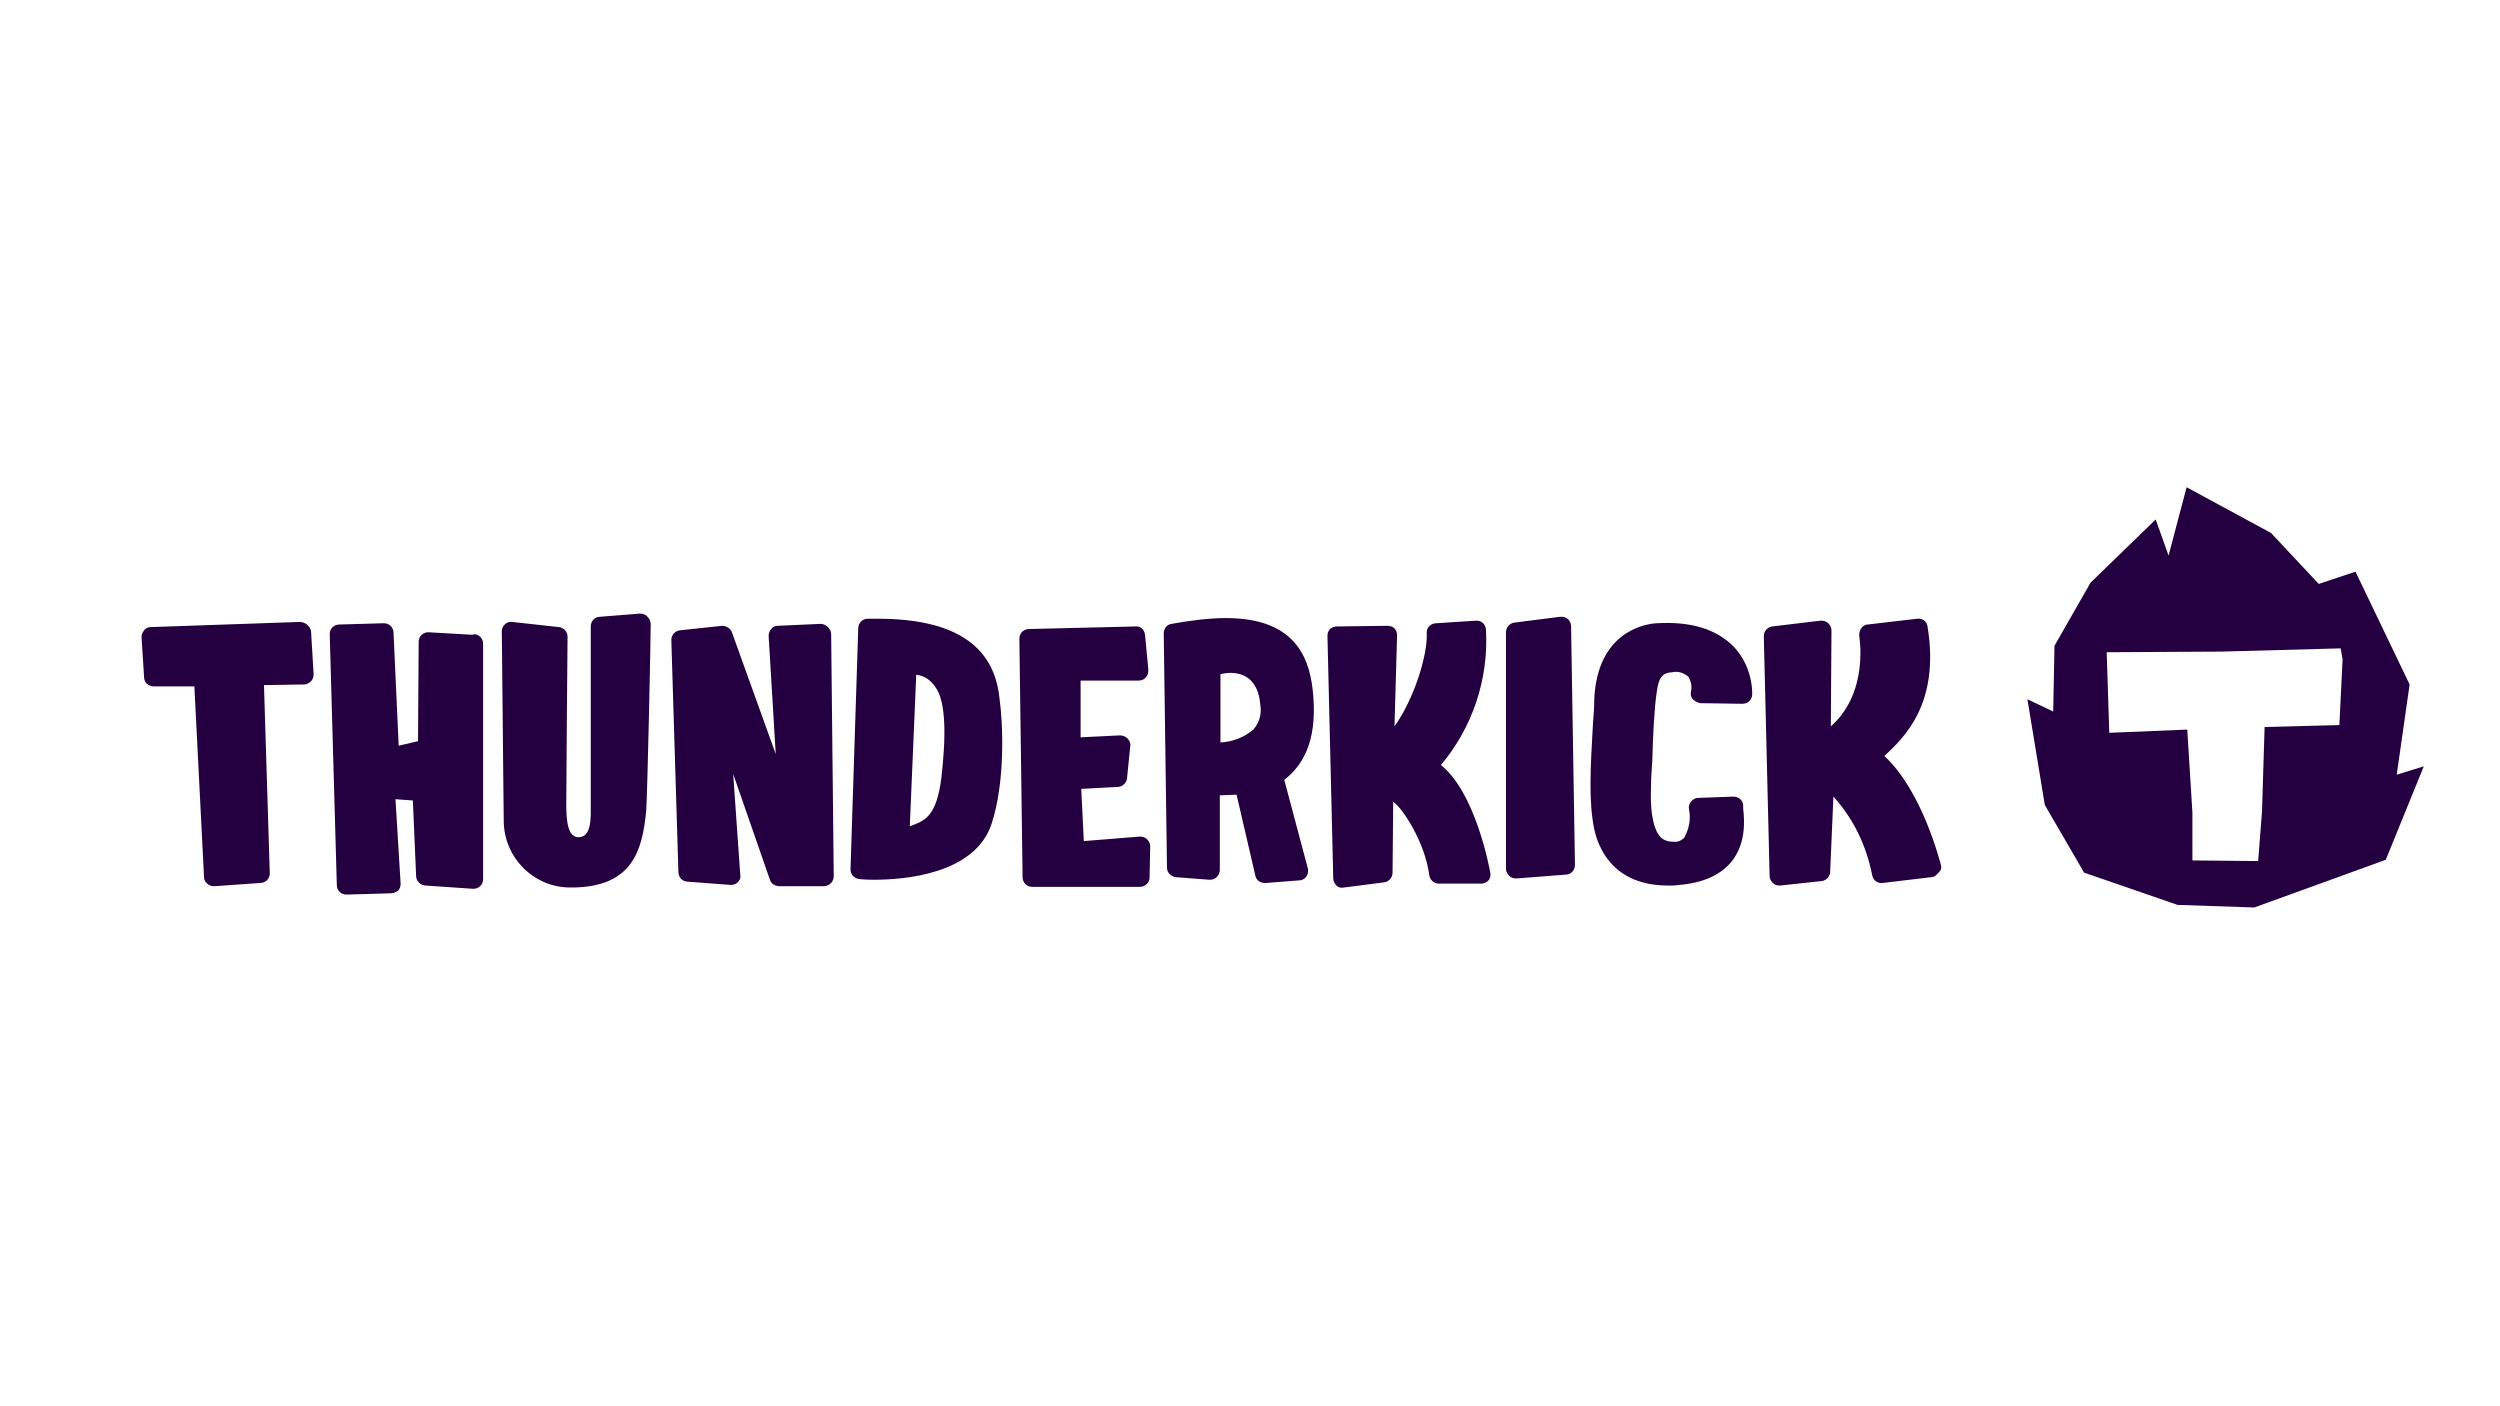
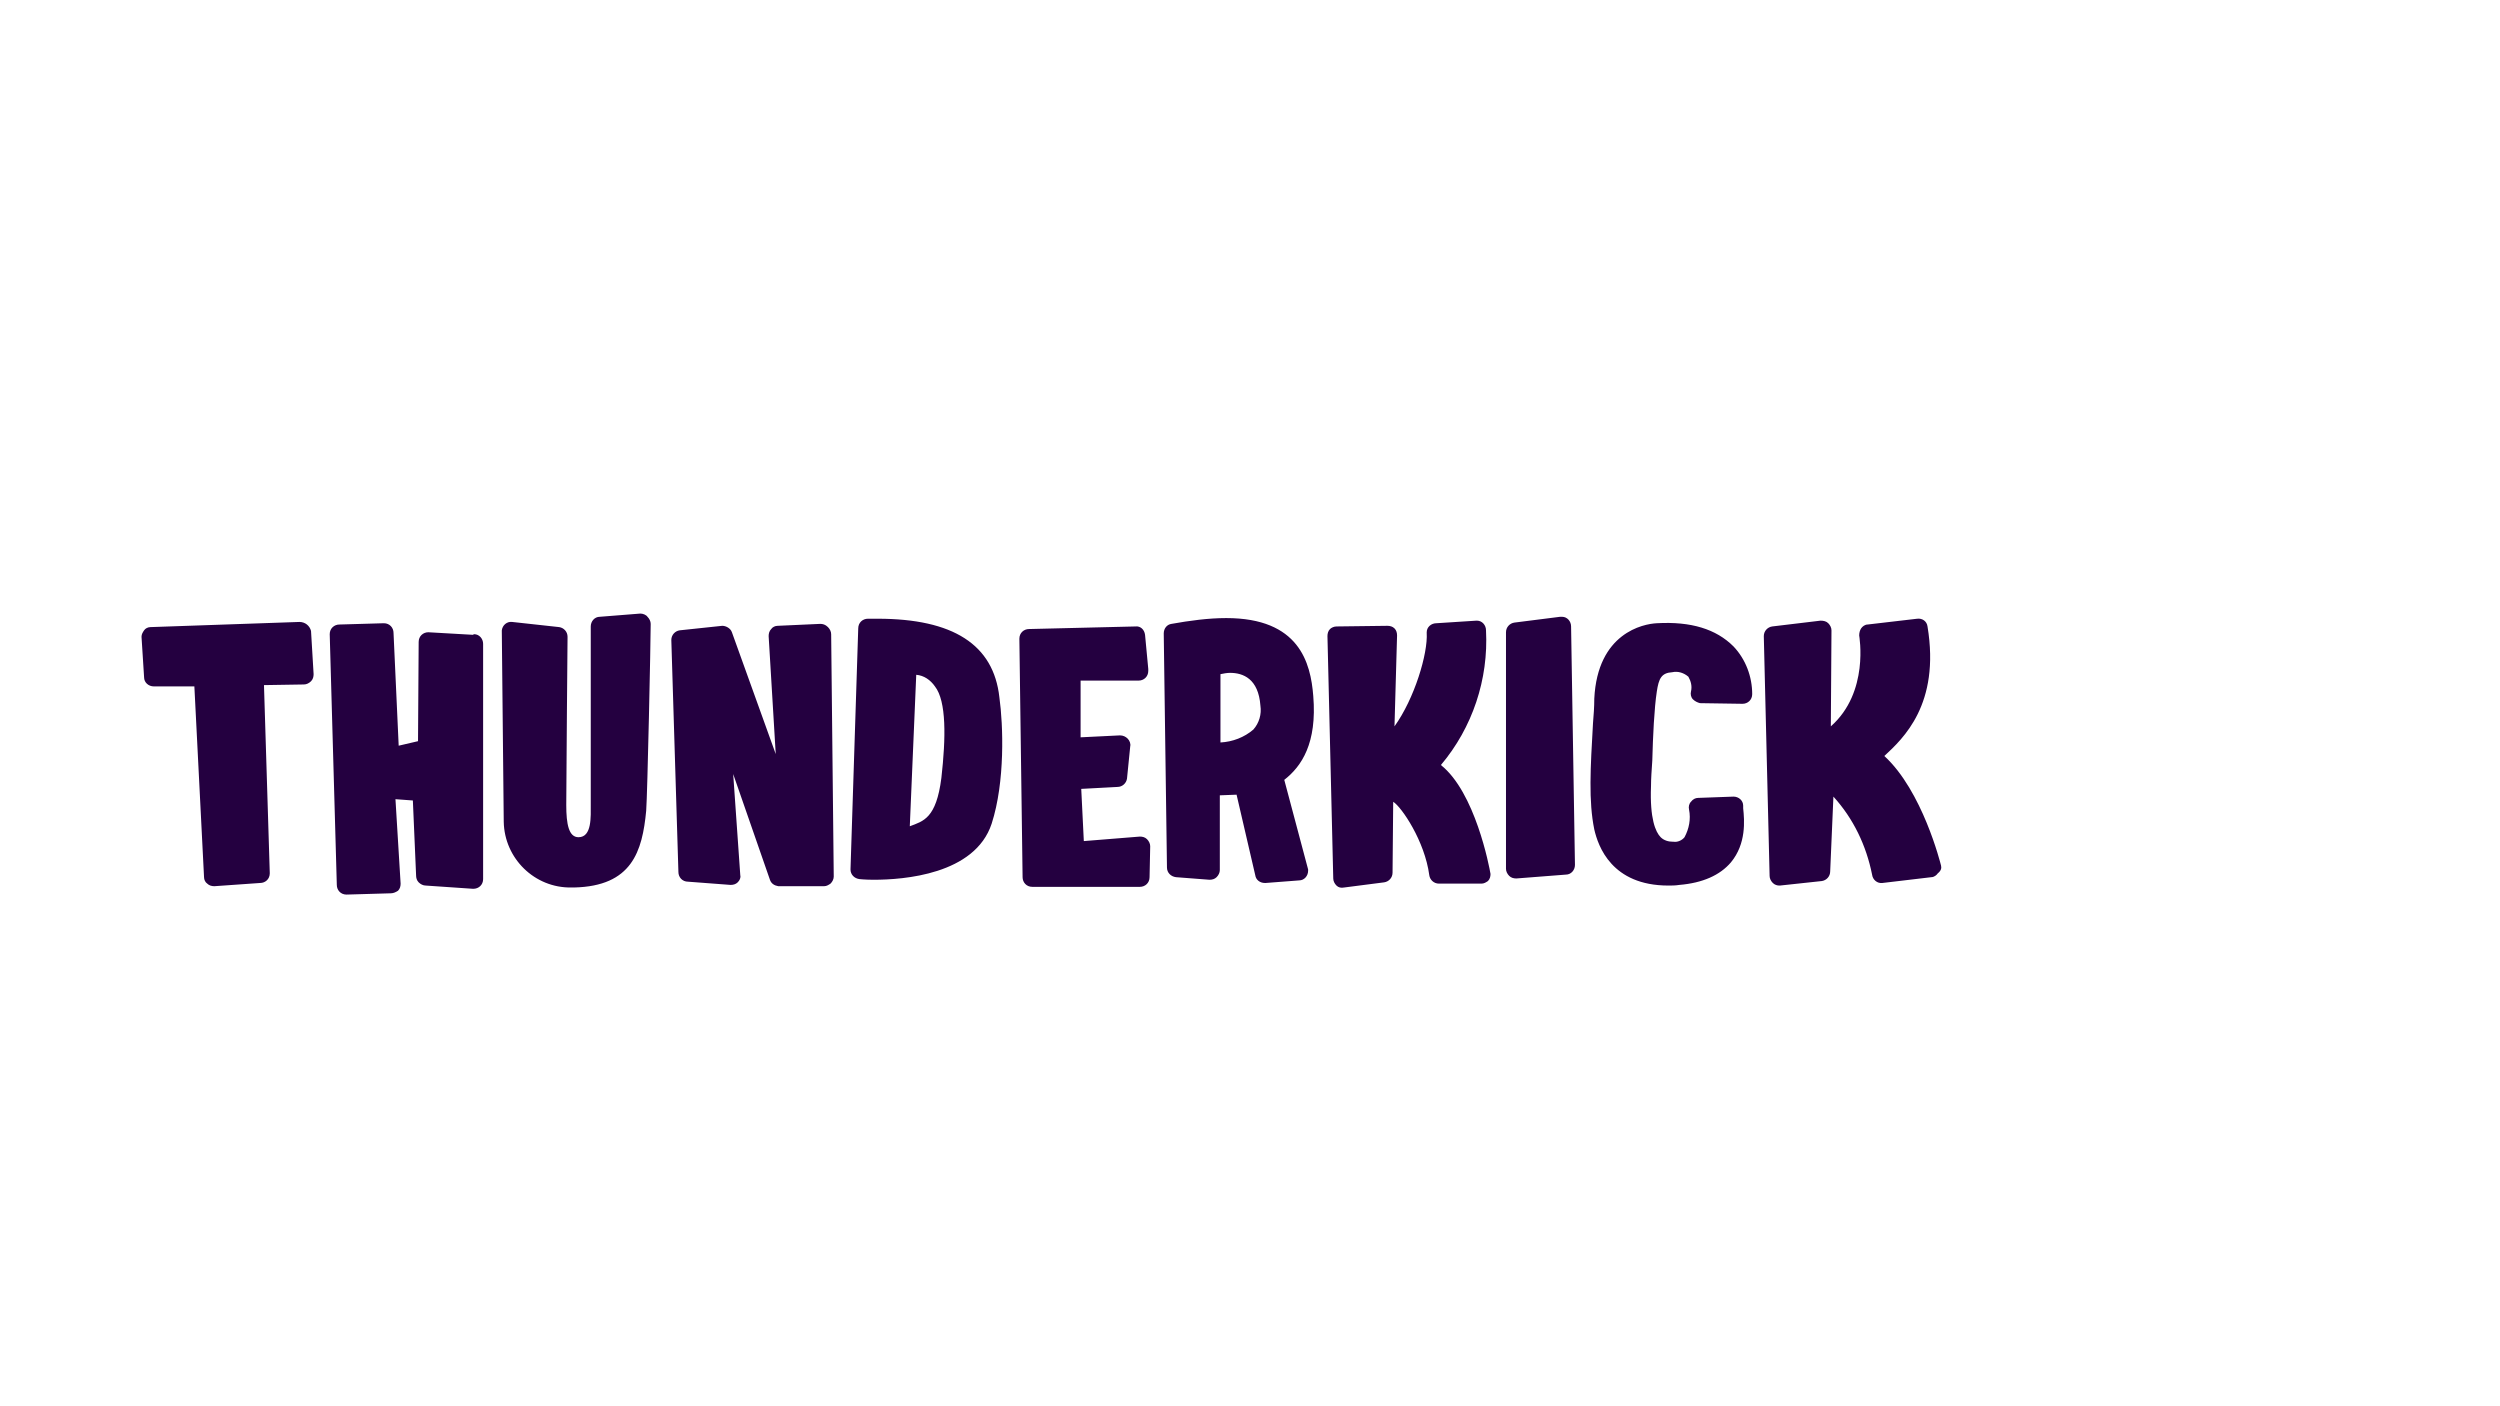
<svg xmlns="http://www.w3.org/2000/svg" xmlns:ns1="http://sodipodi.sourceforge.net/DTD/sodipodi-0.dtd" xmlns:ns2="http://www.inkscape.org/namespaces/inkscape" version="1.1" id="Layer_1" x="0px" y="0px" viewBox="0 0 640 360" xml:space="preserve" ns1:docname="thunderkick.svg" width="640" height="360" ns2:version="1.2.2 (732a01da63, 2022-12-09)">
  <defs id="defs3164" />
  <ns1:namedview id="namedview3162" pagecolor="#ffffff" bordercolor="#000000" borderopacity="0.25" ns2:showpageshadow="2" ns2:pageopacity="0.0" ns2:pagecheckerboard="0" ns2:deskcolor="#d1d1d1" showgrid="false" ns2:zoom="0.378125" ns2:cx="-51.570248" ns2:cy="-318.67769" ns2:window-width="1350" ns2:window-height="1230" ns2:window-x="52" ns2:window-y="52" ns2:window-maximized="0" ns2:current-layer="Layer_1" />
  <style type="text/css" id="style3148">
	.st0{display:none;}
	.st1{display:inline;}
	.st2{fill:#240040;}
</style>
  <g class="st0" id="g3152">
    <rect x="-12" y="-9" class="st1" width="424" height="252" id="rect3150" />
  </g>
  <g id="Lager_2" transform="matrix(1.65,0,0,1.65,-1.722,-11.227)">
    <g id="HORIZONTAL_LOGOTYPE">
      <g id="LOGO">
        <path class="st2" d="m 47.5,103.3 -23.1,0.8 c -0.4,0 -0.8,0.2 -1,0.5 -0.2,0.3 -0.4,0.6 -0.4,1 l 0.4,6.3 c 0,0.8 0.7,1.4 1.5,1.4 h 6.3 l 1.5,29.6 c 0,0.4 0.2,0.8 0.5,1 0.3,0.3 0.7,0.4 1.1,0.4 l 7.1,-0.5 v 0 c 0.8,0 1.5,-0.6 1.5,-1.5 L 42,113.1 48.2,113 c 0.4,0 0.8,-0.2 1.1,-0.5 0.3,-0.3 0.4,-0.7 0.4,-1.1 l -0.4,-6.7 c -0.2,-0.8 -0.9,-1.4 -1.8,-1.4 0.1,0 0.1,0 0,0 z m 27,2 -7,-0.4 c -0.8,0 -1.5,0.6 -1.5,1.5 0,0 0,0 0,0 l -0.1,15.4 -3,0.7 -0.8,-17.5 c 0,-0.8 -0.6,-1.5 -1.5,-1.5 l -6.9,0.2 c -0.8,0 -1.5,0.6 -1.5,1.5 l 1.1,38.9 c 0,0.8 0.6,1.5 1.5,1.5 l 6.9,-0.2 c 0.4,0 0.8,-0.2 1.1,-0.4 0.3,-0.3 0.4,-0.7 0.4,-1.1 l -0.8,-13.1 2.7,0.2 0.5,11.6 c 0,0.4 0.1,0.8 0.4,1.1 0.3,0.3 0.7,0.5 1.1,0.5 l 7.3,0.5 h 0.1 c 0.8,0 1.5,-0.6 1.5,-1.5 v -36.5 c 0,-0.8 -0.6,-1.5 -1.4,-1.5 0,0 -0.1,0 -0.1,0 z m 25.9,-3.3 -6.3,0.5 c -0.8,0 -1.4,0.7 -1.4,1.5 0,0 0,24.3 0,27.6 0,1.9 0.2,5.1 -1.9,5.1 -1.5,0 -1.9,-2 -1.9,-5 0,-3.3 0.2,-25.9 0.2,-26.1 0,-0.8 -0.6,-1.4 -1.3,-1.5 l -7.3,-0.8 c -0.8,-0.1 -1.5,0.5 -1.6,1.3 0,0.1 0,0.1 0,0.2 0,0 0.3,28.5 0.3,29.5 0.1,5.7 4.8,10.3 10.5,10.2 0.1,0 0.3,0 0.4,0 9,-0.2 10.6,-5.6 11.2,-11.9 0.2,-2.6 0.7,-26.4 0.7,-29 0,-0.4 -0.2,-0.8 -0.5,-1.1 -0.2,-0.3 -0.7,-0.5 -1.1,-0.5 z m 27.9,1.6 -6.6,0.3 v 0 c -0.4,0 -0.8,0.2 -1,0.5 -0.3,0.3 -0.4,0.7 -0.4,1.1 l 1.1,18.3 -6.8,-18.9 c -0.2,-0.6 -0.9,-1 -1.5,-1 l -6.6,0.7 c -0.7,0.1 -1.3,0.7 -1.3,1.5 l 1.1,36 c 0,0.8 0.6,1.5 1.5,1.5 l 6.6,0.5 c 0.4,0 0.8,-0.1 1.1,-0.4 0.3,-0.3 0.5,-0.7 0.4,-1.1 l -1.1,-15.7 5.7,16.4 c 0.2,0.6 0.7,0.9 1.3,1 h 7.1 c 0.4,0 0.7,-0.2 1,-0.4 0.3,-0.3 0.5,-0.7 0.5,-1.1 L 130,105.2 c 0,-0.4 -0.2,-0.8 -0.5,-1.1 -0.4,-0.4 -0.8,-0.5 -1.2,-0.5 z m 8.9,-0.8 h -1.5 c -0.8,0 -1.5,0.6 -1.5,1.5 l -1.2,37.4 c 0,0.8 0.6,1.4 1.4,1.5 0,0 0.9,0.1 2.2,0.1 v 0 c 4.6,0 15.7,-0.8 18.3,-8.7 2.1,-6.5 1.8,-15.3 1.2,-19.6 -0.9,-8.2 -7.2,-12.2 -18.9,-12.2 z m 9.9,24.7 c -0.8,6.3 -2.8,6.7 -4.9,7.5 l 1,-23.5 c 1.2,0.1 2.2,0.8 2.9,1.8 1.8,2.3 1.7,8 1,14.2 z m 30.8,9.1 -8.7,0.7 -0.4,-8.1 5.6,-0.3 c 0.8,0 1.4,-0.6 1.5,-1.3 l 0.5,-5 c 0.1,-0.4 -0.1,-0.9 -0.4,-1.2 -0.3,-0.3 -0.7,-0.5 -1.2,-0.5 l -6.1,0.3 v -8.8 h 9 c 0.8,0 1.5,-0.6 1.5,-1.5 0,-0.1 0,-0.2 0,-0.3 l -0.5,-5.3 c -0.1,-0.8 -0.7,-1.4 -1.5,-1.3 l -16.5,0.4 c -0.8,0 -1.5,0.6 -1.5,1.5 l 0.5,37 c 0,0.8 0.6,1.5 1.5,1.5 h 16.7 c 0.8,0 1.5,-0.6 1.5,-1.5 l 0.1,-4.8 c 0,-0.4 -0.2,-0.8 -0.5,-1.1 -0.3,-0.3 -0.7,-0.4 -1.1,-0.4 z m 26.9,-21.8 c -0.4,-5.2 -2.2,-12.1 -13.5,-12.1 -2.8,0 -5.7,0.4 -8.5,0.9 -0.7,0.1 -1.2,0.7 -1.2,1.5 l 0.5,36.3 c 0,0.8 0.6,1.4 1.4,1.5 l 5.2,0.4 c 0.4,0 0.8,-0.1 1.1,-0.4 0.3,-0.3 0.5,-0.7 0.5,-1.1 v -11.6 l 2.6,-0.1 2.9,12.5 c 0.1,0.7 0.7,1.2 1.5,1.2 h 0.1 l 5.2,-0.4 c 0.8,0 1.4,-0.7 1.4,-1.5 0,-0.1 0,-0.1 0,-0.2 l -3.7,-13.9 c 2.7,-2.1 5.1,-5.7 4.5,-13 z m -9.3,5.2 c -1.4,1.2 -3.2,1.9 -5.1,2 v -10.6 c 0.5,-0.1 1,-0.2 1.5,-0.2 2,0 4.4,0.9 4.7,5.1 0.2,1.3 -0.2,2.7 -1.1,3.7 z m 29.1,5.5 c 4.9,-5.8 7.4,-13.3 7,-20.9 0,-0.8 -0.6,-1.5 -1.4,-1.5 0,0 -0.1,0 -0.1,0 l -6.2,0.4 c -0.8,0 -1.5,0.6 -1.5,1.4 0,0 0,0.1 0,0.1 0.2,3.2 -1.9,10.2 -5,14.5 l 0.4,-14.1 c 0,-0.4 -0.1,-0.8 -0.4,-1.1 -0.3,-0.3 -0.7,-0.4 -1.1,-0.4 l -7.9,0.1 c -0.4,0 -0.8,0.2 -1,0.4 -0.3,0.3 -0.4,0.7 -0.4,1.1 l 0.9,37.6 c 0,0.4 0.2,0.8 0.5,1.1 0.3,0.3 0.7,0.4 1.2,0.3 l 6.2,-0.8 c 0.7,-0.1 1.3,-0.7 1.3,-1.5 l 0.1,-11 c 1.3,0.8 4.9,6.1 5.6,11.4 0.1,0.7 0.7,1.3 1.5,1.3 h 6.5 0.1 c 0.4,0 0.7,-0.2 1,-0.4 0.3,-0.3 0.4,-0.7 0.4,-1.1 -0.2,-1.2 -2.4,-12.7 -7.7,-16.9 z m 18.5,-23 -7.1,0.9 c -0.7,0.1 -1.3,0.7 -1.3,1.5 v 36.7 c 0,0.4 0.2,0.8 0.5,1.1 0.3,0.3 0.7,0.4 1.1,0.4 v 0 l 7.7,-0.6 c 0.8,0 1.4,-0.7 1.4,-1.5 l -0.6,-37 c 0,-0.8 -0.6,-1.5 -1.4,-1.5 -0.1,0 -0.2,0 -0.3,0 z m 15,1 c -2.1,0.1 -9.2,1.5 -9.7,11.7 0,1.3 -0.1,2.6 -0.2,3.8 -0.4,7 -0.7,12.1 0.2,16.5 0.6,2.6 2.7,8.7 11.5,8.7 0.5,0 1.1,0 1.7,-0.1 3.6,-0.3 6.3,-1.5 8,-3.5 2.4,-2.9 2.1,-6.5 1.9,-8.4 v -0.4 c 0,-0.8 -0.7,-1.4 -1.5,-1.4 0,0 0,0 0,0 l -5.5,0.2 c -0.4,0 -0.8,0.2 -1.1,0.6 -0.3,0.3 -0.4,0.8 -0.3,1.2 0.3,1.5 0,3 -0.7,4.3 -0.4,0.5 -1.1,0.8 -1.7,0.7 h -0.1 c -0.7,0 -1.4,-0.2 -1.9,-0.7 -0.8,-0.8 -1.7,-2.9 -1.5,-7.9 0,-1.2 0.1,-2.5 0.2,-4 0.1,-3.8 0.3,-8.1 0.7,-10.7 v 0 c 0.3,-2 0.7,-2.9 2.4,-3 0.9,-0.2 1.8,0.1 2.5,0.7 0.4,0.7 0.6,1.5 0.4,2.3 -0.1,0.4 0,0.9 0.3,1.2 0.3,0.3 0.7,0.5 1.1,0.6 l 6.6,0.1 c 0.8,0 1.5,-0.6 1.5,-1.5 0,-2.7 -1,-5.4 -2.9,-7.4 -2.7,-2.7 -6.6,-3.9 -11.9,-3.6 z m 44.1,37.6 c -0.1,-0.4 -2.9,-11.6 -8.8,-17 2.9,-2.7 8.7,-8 6.7,-20.1 -0.1,-0.8 -0.8,-1.3 -1.6,-1.2 l -7.7,0.9 c -0.4,0 -0.8,0.3 -1,0.6 -0.2,0.3 -0.3,0.7 -0.3,1.1 0,0.1 1.6,8.8 -4.4,14.1 l 0.1,-14.9 c 0,-0.4 -0.2,-0.8 -0.5,-1.1 -0.3,-0.3 -0.7,-0.4 -1.2,-0.4 L 276,104 c -0.7,0.1 -1.3,0.7 -1.3,1.5 l 0.9,37.2 c 0,0.4 0.2,0.8 0.5,1.1 0.3,0.3 0.7,0.4 1,0.4 h 0.1 l 6.5,-0.7 c 0.7,-0.1 1.3,-0.7 1.3,-1.5 l 0.5,-11.6 c 3.1,3.4 5.1,7.6 6,12.1 0.1,0.8 0.8,1.4 1.6,1.3 0,0 0,0 0,0 l 7.6,-0.9 c 0.4,0 0.8,-0.3 1,-0.6 0.5,-0.4 0.6,-0.8 0.5,-1.2 z" id="path3154" />
-         <path class="st2" d="m 372.9,127 2,-14 -8.4,-17.5 -5.7,1.9 -7.4,-7.9 -13.1,-7.1 -2.8,10.6 -2,-5.6 -10.1,9.8 -5.6,9.8 -0.2,10.2 -4,-1.9 2.7,16.4 6.1,10.5 14.5,5 11.9,0.4 20.4,-7.4 5.9,-14.5 z m -8.9,-7.7 -11.6,0.3 -0.4,13.1 -0.6,7.7 -10.2,-0.1 v -7.4 l -0.8,-12.9 -12.1,0.5 -0.4,-12.5 17.8,-0.1 18.5,-0.5 0.3,1.7 z" id="path3156" />
      </g>
    </g>
  </g>
</svg>